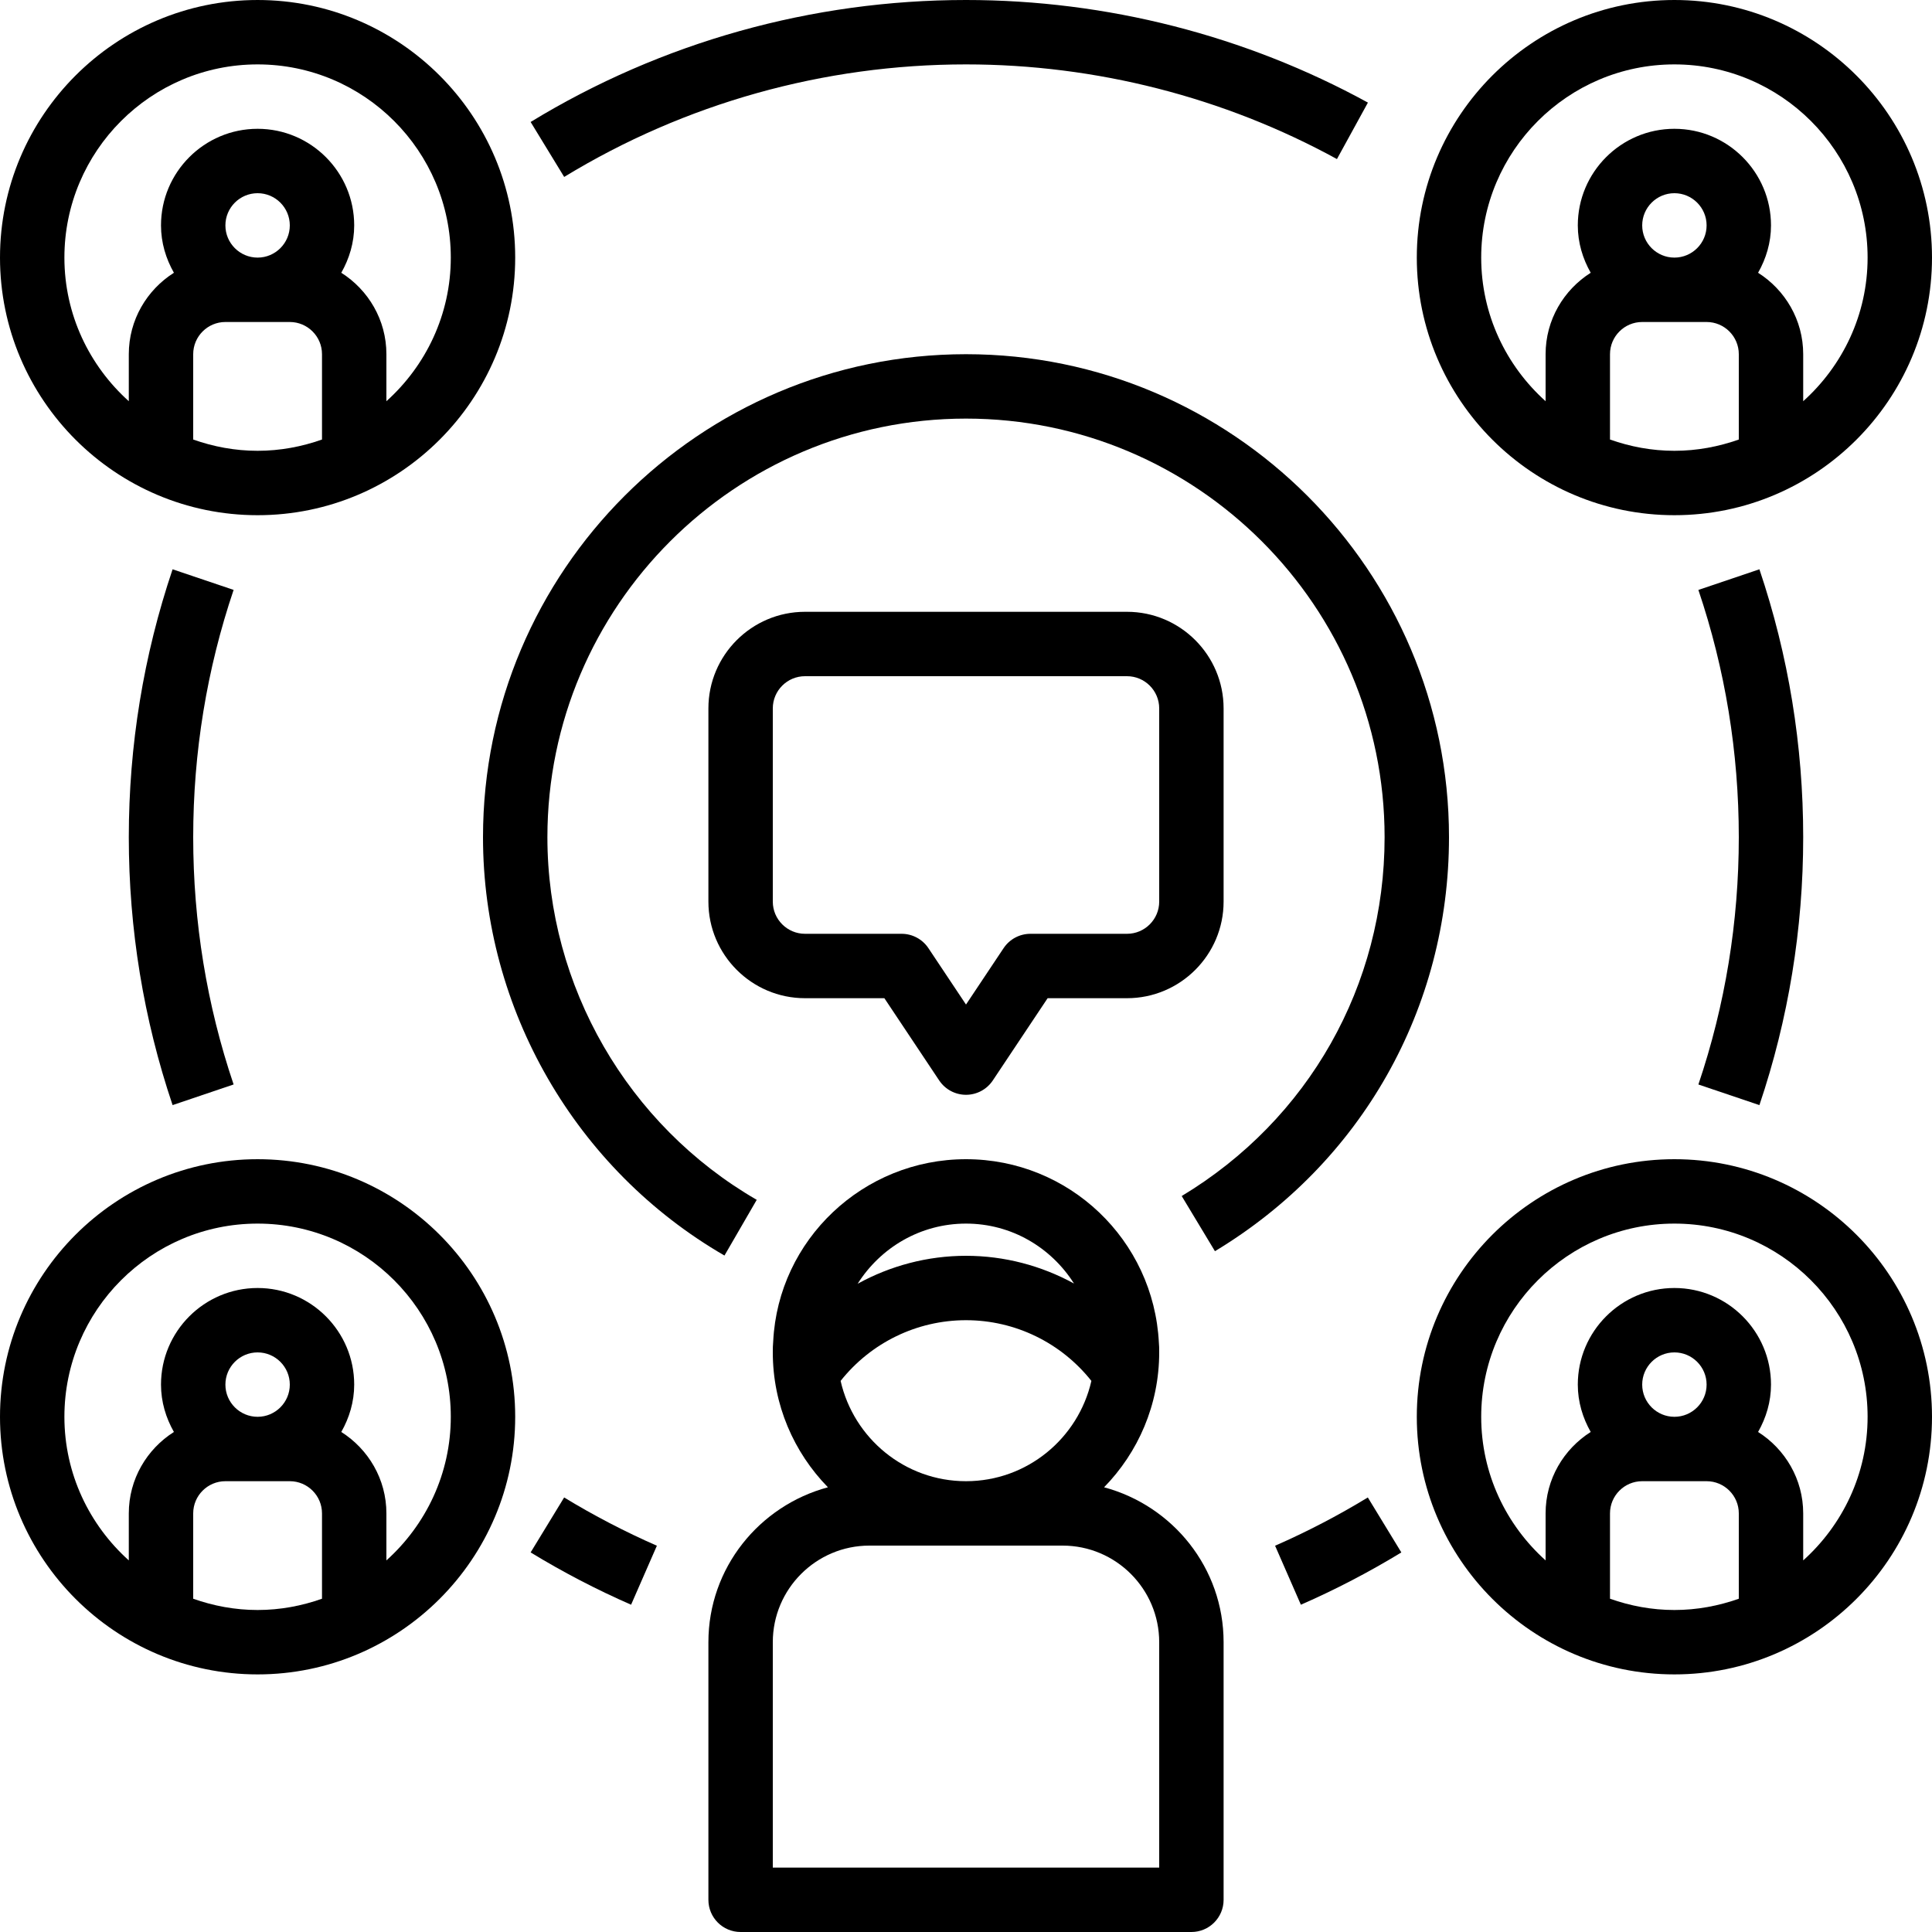
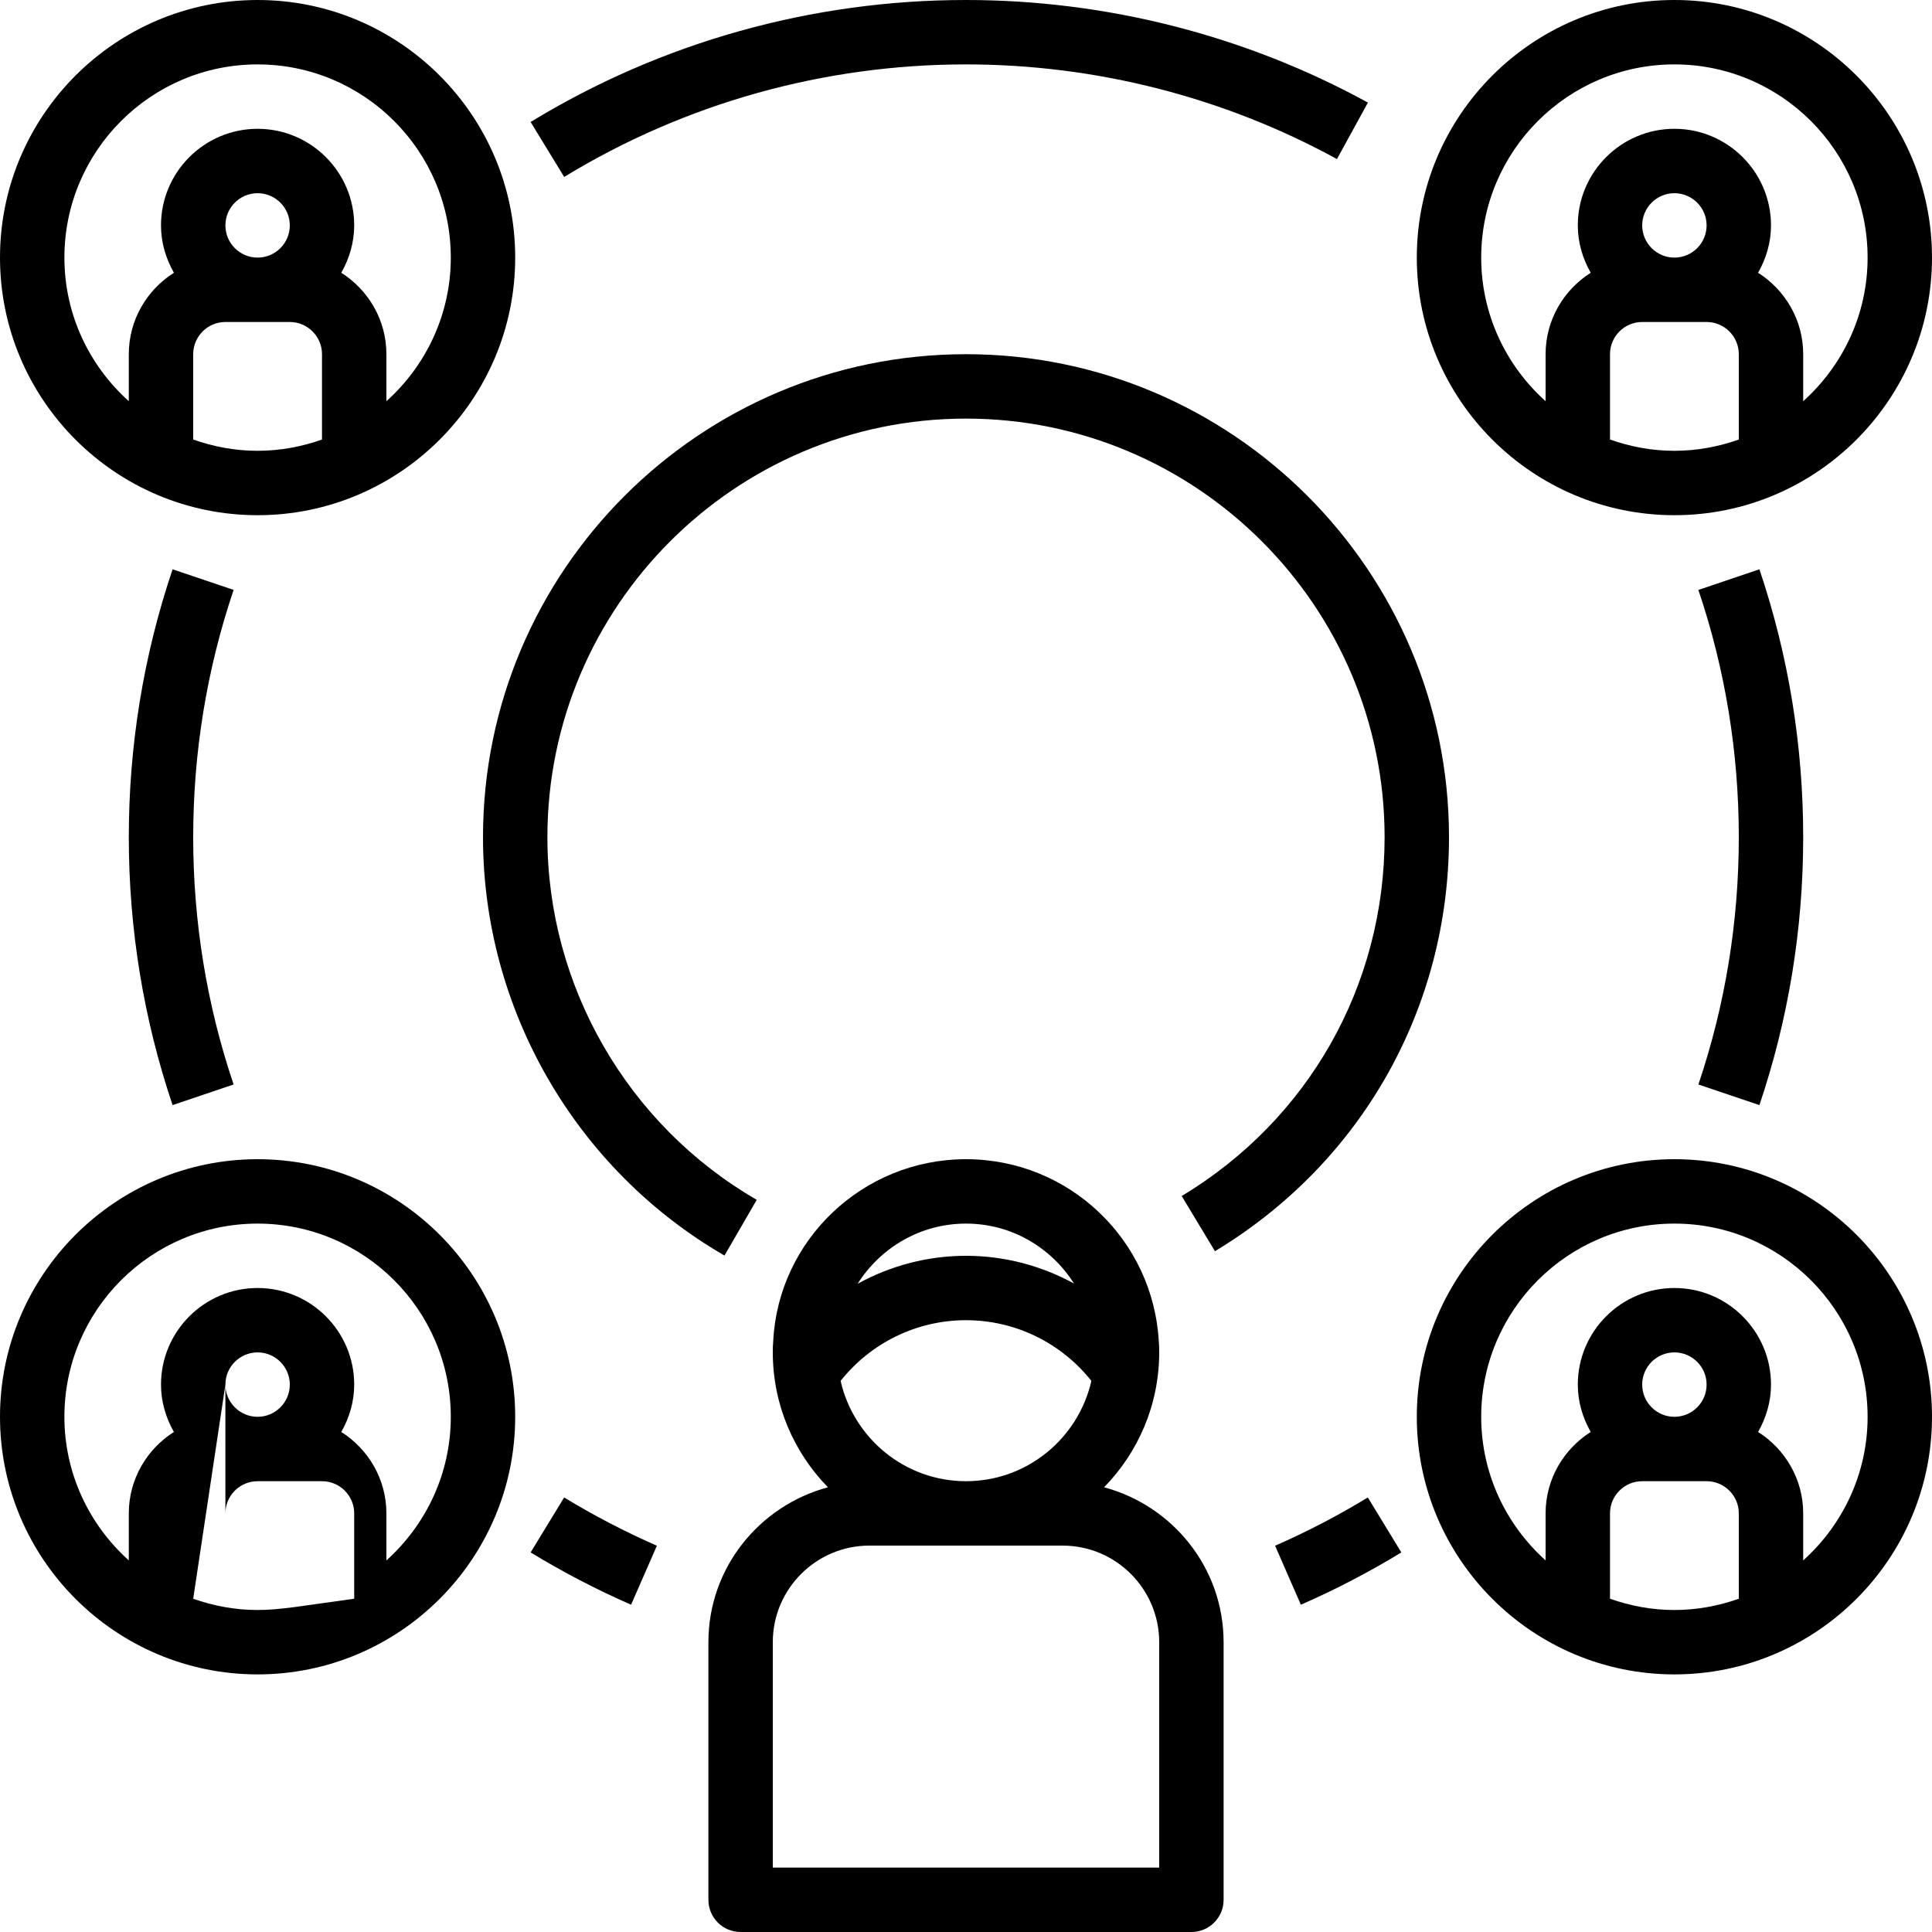
<svg xmlns="http://www.w3.org/2000/svg" height="60.0" preserveAspectRatio="xMidYMid meet" version="1.0" viewBox="2.0 2.0 60.0 60.0" width="60.0" zoomAndPan="magnify">
  <g id="change1_1">
    <path d="M36.288,48.189C37.345,47.107,38,45.629,38,44c0-0.116-0.001-0.233-0.01-0.301C37.829,40.504,35.198,38,32,38 s-5.829,2.504-5.987,5.65C26.001,43.767,26,43.884,26,44c0,1.629,0.655,3.107,1.712,4.189C25.582,48.761,24,50.691,24,53v8 c0,0.553,0.448,1,1,1h14c0.552,0,1-0.447,1-1v-8C40,50.691,38.418,48.761,36.288,48.189z M28.106,44.885 C29.045,43.702,30.47,43,32,43s2.955,0.702,3.894,1.885C35.489,46.665,33.901,48,32,48S28.511,46.665,28.106,44.885z M32,40 c1.408,0,2.64,0.737,3.354,1.861C34.341,41.307,33.193,41,32,41c-1.198,0-2.35,0.31-3.365,0.868C29.345,40.747,30.583,40,32,40z M38,60H26v-7c0-1.654,1.346-3,3-3h6c1.654,0,3,1.346,3,3V60z" fill="inherit" />
  </g>
  <g id="change1_2">
-     <path d="M29.465,33l1.703,2.555C31.354,35.833,31.666,36,32,36s0.646-0.167,0.832-0.445L34.535,33H37c1.654,0,3-1.346,3-3v-6 c0-1.654-1.346-3-3-3H27c-1.654,0-3,1.346-3,3v6c0,1.654,1.346,3,3,3H29.465z M26,30v-6c0-0.552,0.449-1,1-1h10c0.551,0,1,0.448,1,1 v6c0,0.552-0.449,1-1,1h-3c-0.334,0-0.646,0.167-0.832,0.445L32,33.197l-1.168-1.752C30.646,31.167,30.334,31,30,31h-3 C26.449,31,26,30.552,26,30z" fill="inherit" />
-   </g>
+     </g>
  <g id="change1_3">
    <path d="M10,18c4.411,0,8-3.589,8-8s-3.589-8-8-8s-8,3.589-8,8S5.589,18,10,18z M9,9c0-0.552,0.449-1,1-1s1,0.448,1,1s-0.449,1-1,1 S9,9.552,9,9z M8,15.65V13c0-0.552,0.449-1,1-1h2c0.551,0,1,0.448,1,1v2.65C11.373,15.872,10.702,16,10,16S8.627,15.872,8,15.65z M10,4c3.309,0,6,2.691,6,6c0,1.771-0.776,3.36-2,4.46V13c0-1.065-0.562-1.997-1.401-2.529C12.847,10.034,13,9.537,13,9 c0-1.654-1.346-3-3-3S7,7.346,7,9c0,0.537,0.153,1.034,0.401,1.471C6.562,11.003,6,11.935,6,13v1.46C4.776,13.36,4,11.771,4,10 C4,6.691,6.691,4,10,4z" fill="inherit" />
  </g>
  <g id="change1_4">
    <path d="M54,2c-4.411,0-8,3.589-8,8s3.589,8,8,8s8-3.589,8-8S58.411,2,54,2z M53,9c0-0.552,0.449-1,1-1s1,0.448,1,1s-0.449,1-1,1 S53,9.552,53,9z M52,15.65V13c0-0.552,0.449-1,1-1h2c0.551,0,1,0.448,1,1v2.65C55.373,15.872,54.702,16,54,16 S52.627,15.872,52,15.65z M58,14.46V13c0-1.065-0.562-1.997-1.401-2.529C56.847,10.034,57,9.537,57,9c0-1.654-1.346-3-3-3 s-3,1.346-3,3c0,0.537,0.153,1.034,0.401,1.471C50.562,11.003,50,11.935,50,13v1.46c-1.224-1.099-2-2.688-2-4.46 c0-3.309,2.691-6,6-6s6,2.691,6,6C60,11.771,59.224,13.36,58,14.46z" fill="inherit" />
  </g>
  <g id="change1_5">
-     <path d="M10,54c4.411,0,8-3.589,8-8s-3.589-8-8-8s-8,3.589-8,8S5.589,54,10,54z M9,45c0-0.552,0.449-1,1-1s1,0.448,1,1s-0.449,1-1,1 S9,45.552,9,45z M8,51.65V49c0-0.552,0.449-1,1-1h2c0.551,0,1,0.448,1,1v2.65C11.373,51.872,10.702,52,10,52S8.627,51.872,8,51.65z M10,40c3.309,0,6,2.691,6,6c0,1.771-0.776,3.36-2,4.46V49c0-1.065-0.562-1.997-1.401-2.529C12.847,46.034,13,45.537,13,45 c0-1.654-1.346-3-3-3s-3,1.346-3,3c0,0.537,0.153,1.034,0.401,1.471C6.562,47.003,6,47.935,6,49v1.46C4.776,49.36,4,47.771,4,46 C4,42.691,6.691,40,10,40z" fill="inherit" />
+     <path d="M10,54c4.411,0,8-3.589,8-8s-3.589-8-8-8s-8,3.589-8,8S5.589,54,10,54z M9,45c0-0.552,0.449-1,1-1s1,0.448,1,1s-0.449,1-1,1 S9,45.552,9,45z V49c0-0.552,0.449-1,1-1h2c0.551,0,1,0.448,1,1v2.65C11.373,51.872,10.702,52,10,52S8.627,51.872,8,51.65z M10,40c3.309,0,6,2.691,6,6c0,1.771-0.776,3.36-2,4.46V49c0-1.065-0.562-1.997-1.401-2.529C12.847,46.034,13,45.537,13,45 c0-1.654-1.346-3-3-3s-3,1.346-3,3c0,0.537,0.153,1.034,0.401,1.471C6.562,47.003,6,47.935,6,49v1.46C4.776,49.36,4,47.771,4,46 C4,42.691,6.691,40,10,40z" fill="inherit" />
  </g>
  <g id="change1_6">
    <path d="M54,38c-4.411,0-8,3.589-8,8s3.589,8,8,8s8-3.589,8-8S58.411,38,54,38z M53,45c0-0.552,0.449-1,1-1s1,0.448,1,1 s-0.449,1-1,1S53,45.552,53,45z M52,51.65V49c0-0.552,0.449-1,1-1h2c0.551,0,1,0.448,1,1v2.65C55.373,51.872,54.702,52,54,52 S52.627,51.872,52,51.65z M58,50.46V49c0-1.065-0.562-1.997-1.401-2.529C56.847,46.034,57,45.537,57,45c0-1.654-1.346-3-3-3 s-3,1.346-3,3c0,0.537,0.153,1.034,0.401,1.471C50.562,47.003,50,47.935,50,49v1.46c-1.224-1.099-2-2.688-2-4.46 c0-3.309,2.691-6,6-6s6,2.691,6,6C60,47.771,59.224,49.36,58,50.46z" fill="inherit" />
  </g>
  <g id="change1_7">
    <path d="M32,13c-8.271,0-15,6.729-15,15c0,5.338,2.874,10.316,7.499,12.992l1.002-1.73C21.491,36.941,19,32.627,19,28 c0-7.168,5.832-13,13-13s13,5.832,13,13c0,4.601-2.355,8.767-6.301,11.144l1.032,1.713C44.283,38.114,47,33.309,47,28 C47,19.729,40.271,13,32,13z" fill="inherit" />
  </g>
  <g id="change1_8">
    <path d="M18.479,5.788l1.042,1.707C23.269,5.209,27.584,4,32,4c4.028,0,8.011,1.017,11.52,2.94l0.962-1.754 C40.679,3.102,36.363,2,32,2C27.217,2,22.542,3.31,18.479,5.788z" fill="inherit" />
  </g>
  <g id="change1_9">
    <path d="M7.36,19.68C6.458,22.353,6,25.152,6,28s0.458,5.647,1.36,8.32l1.895-0.641C8.422,33.214,8,30.63,8,28 s0.422-5.214,1.255-7.68L7.36,19.68z" fill="inherit" />
  </g>
  <g id="change1_10">
    <path d="M22.4,50.004c-0.988-0.433-1.957-0.937-2.88-1.499l-1.041,1.707c1,0.609,2.049,1.156,3.12,1.624L22.4,50.004z" fill="inherit" />
  </g>
  <g id="change1_11">
    <path d="M42.4,51.836c1.071-0.468,2.121-1.015,3.12-1.624l-1.041-1.707c-0.923,0.562-1.892,1.066-2.88,1.499L42.4,51.836z" fill="inherit" />
  </g>
  <g id="change1_12">
    <path d="M56.64,36.32C57.542,33.647,58,30.848,58,28s-0.458-5.647-1.36-8.32l-1.895,0.641C55.578,22.786,56,25.37,56,28 s-0.422,5.214-1.255,7.68L56.64,36.32z" fill="inherit" />
  </g>
</svg>